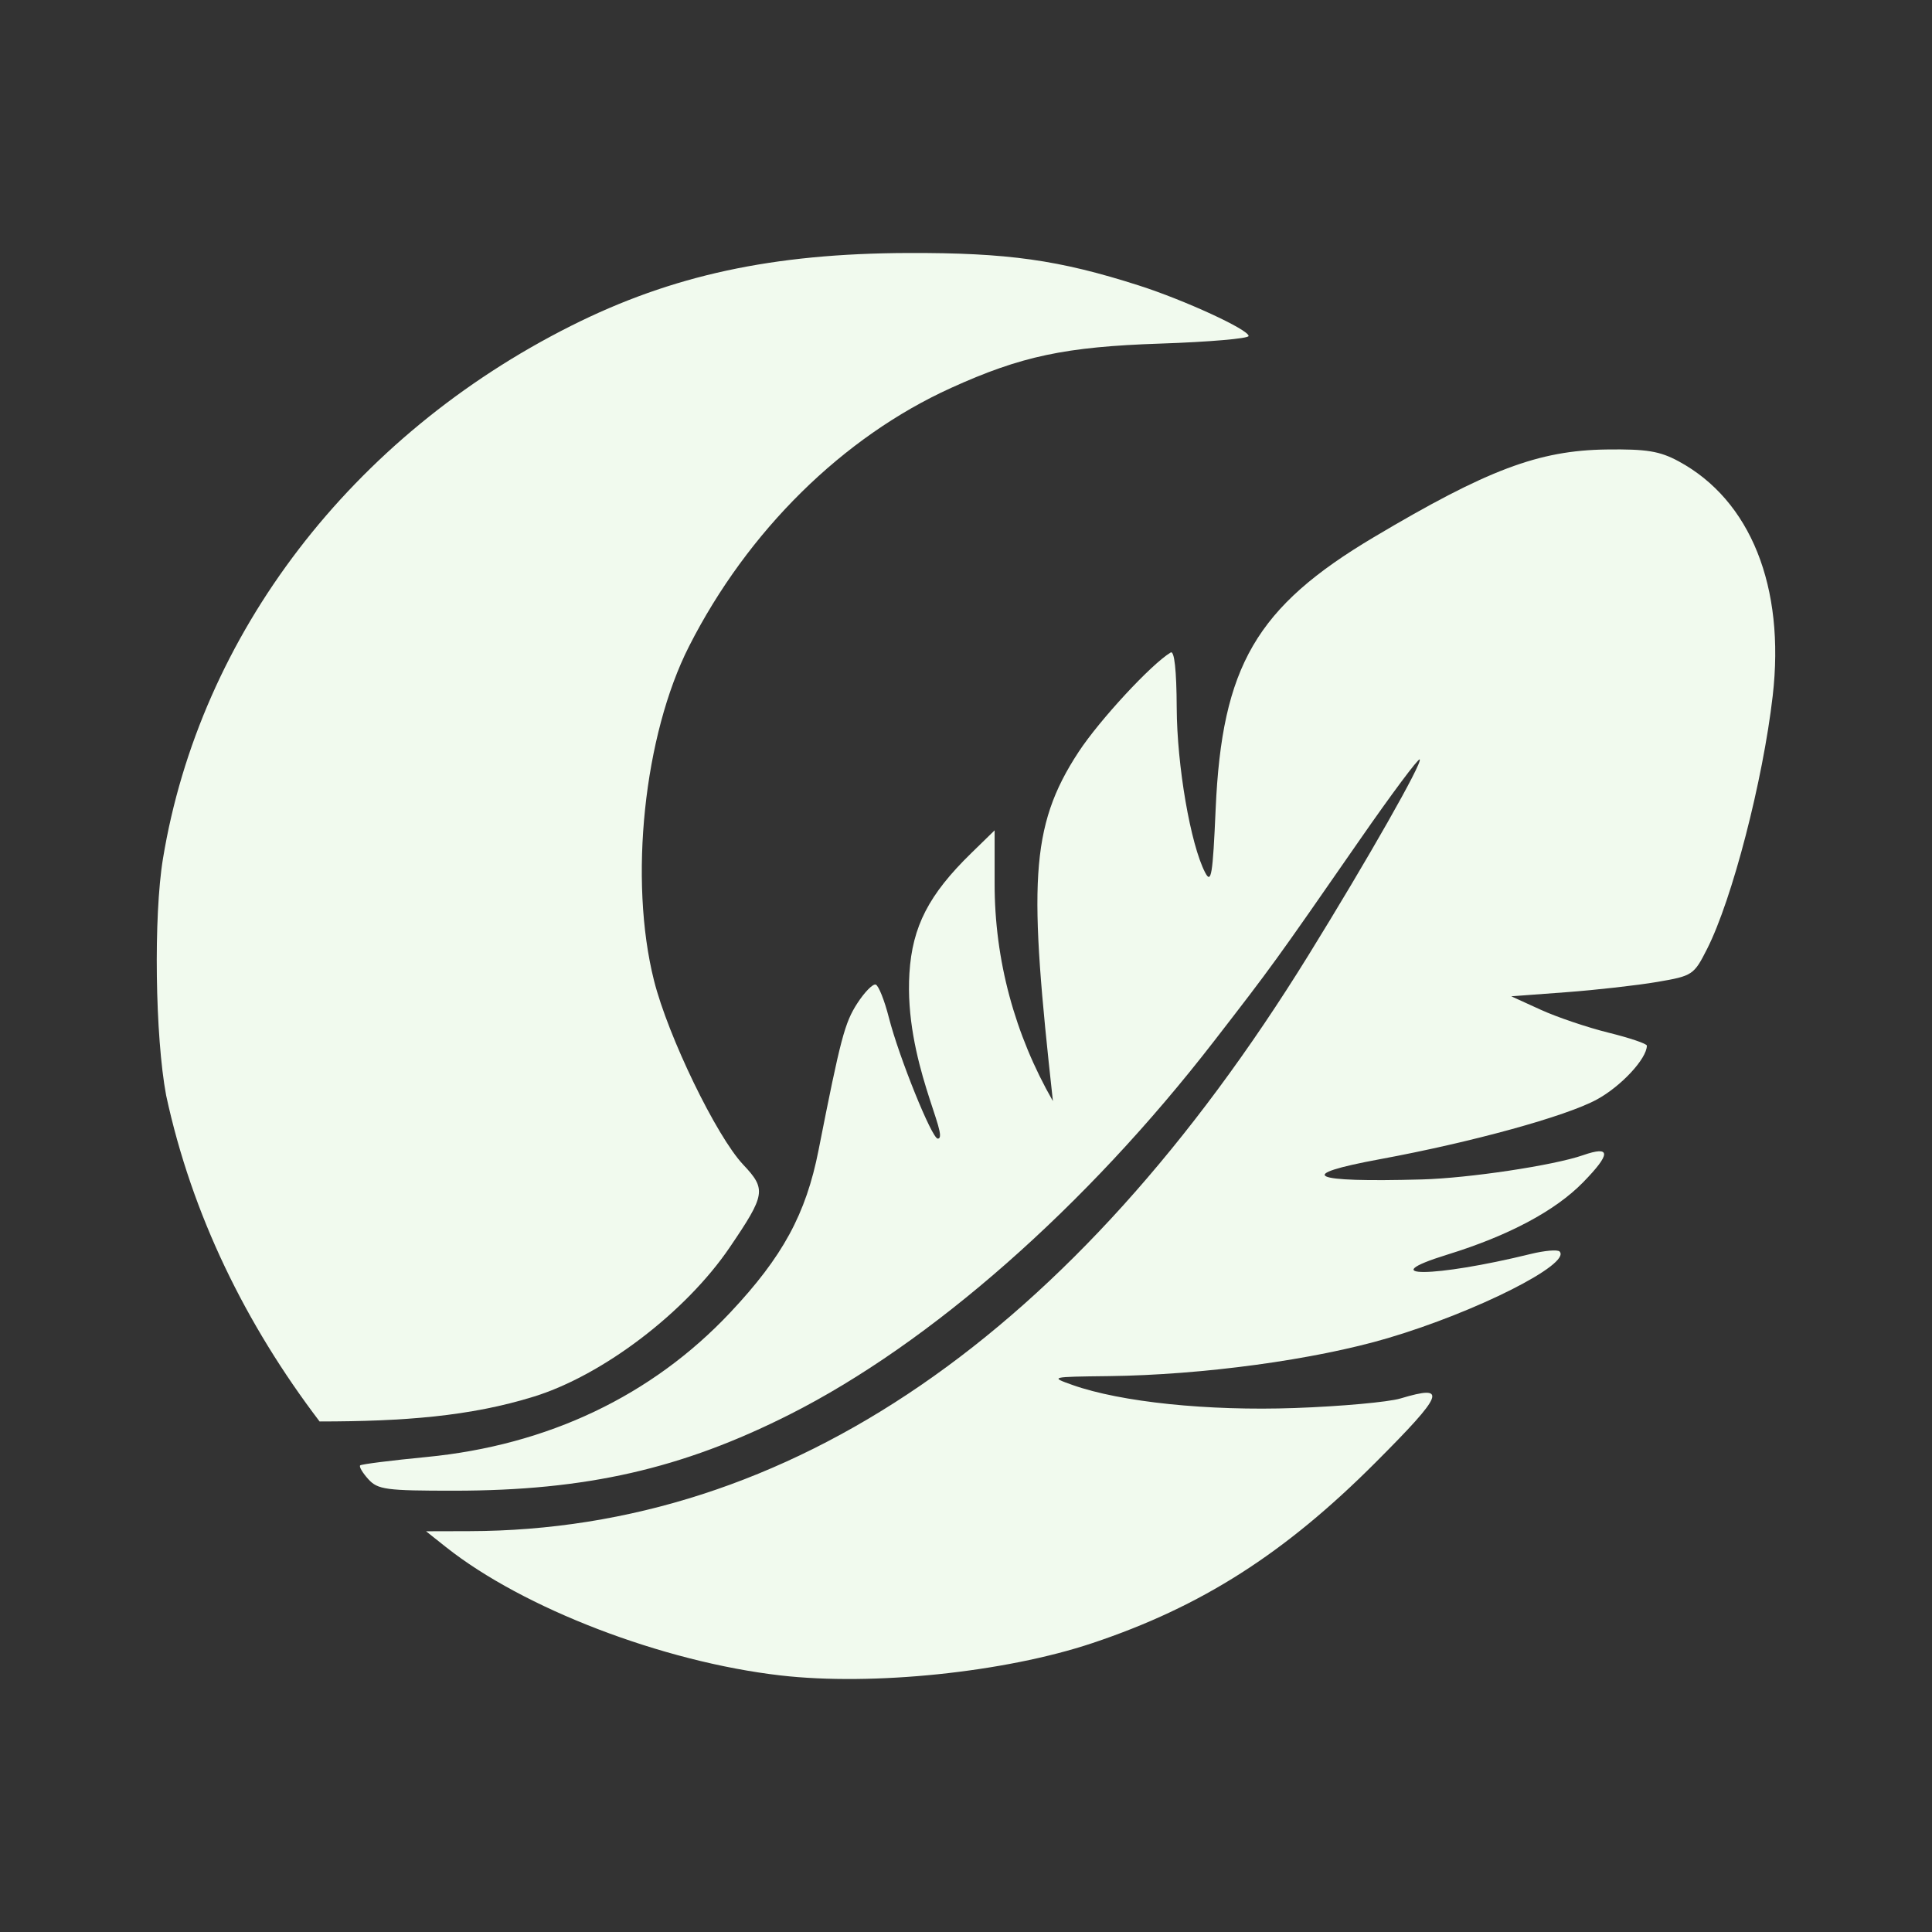
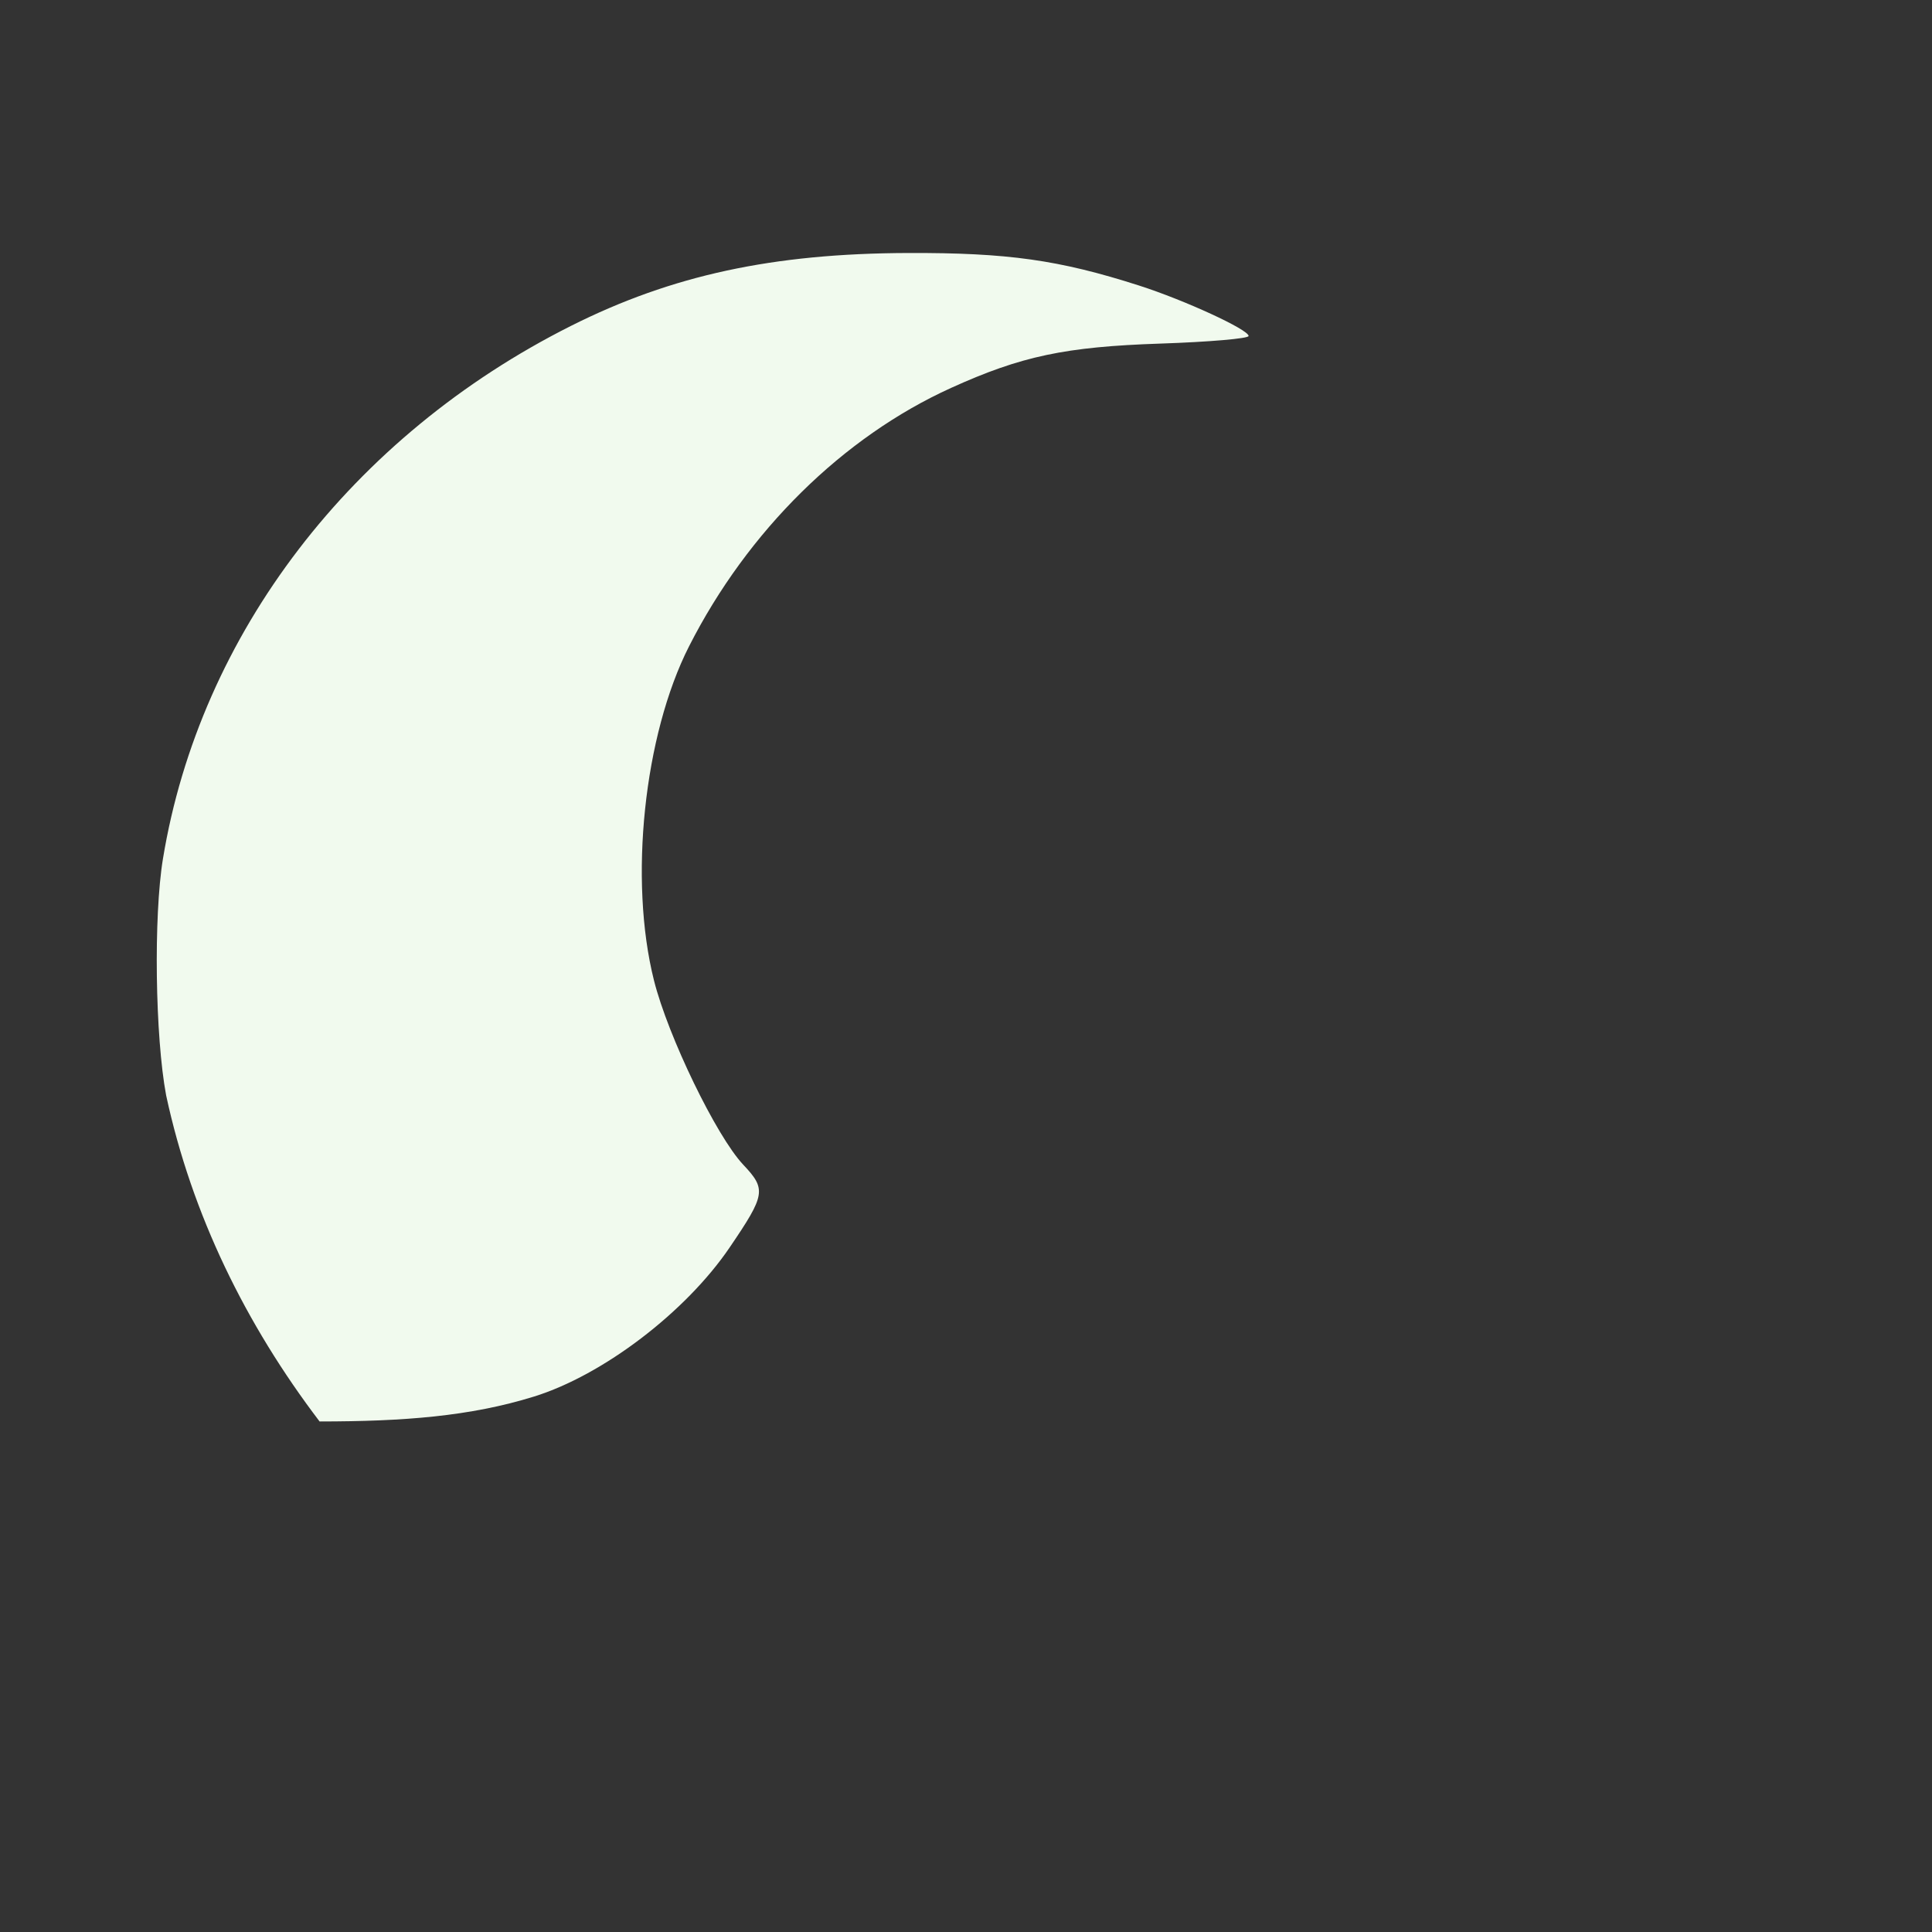
<svg xmlns="http://www.w3.org/2000/svg" xmlns:ns1="http://sodipodi.sourceforge.net/DTD/sodipodi-0.dtd" xmlns:ns2="http://www.inkscape.org/namespaces/inkscape" version="1.1" id="svg1" width="1120" height="1120" viewBox="0 0 1120 1120" ns1:docname="Tawakkul Marketing SVG blan.svg" ns2:version="1.4 (86a8ad7, 2024-10-11)">
  <rect x="0" y="0" width="1120" height="1120" fill="#333333" stroke="none" />
  <defs id="defs1" />
  <ns1:namedview id="namedview1" pagecolor="#f4f4f4" bordercolor="#000000" borderopacity="0.25" ns2:showpageshadow="2" ns2:pageopacity="0.0" ns2:pagecheckerboard="0" ns2:deskcolor="#d1d1d1" ns2:zoom="0.49375" ns2:cx="587.34177" ns2:cy="586.32911" ns2:window-width="1366" ns2:window-height="705" ns2:window-x="-8" ns2:window-y="-8" ns2:window-maximized="1" ns2:current-layer="g1" />
  <g ns2:groupmode="layer" ns2:label="Image" id="g1">
    <path style="fill:#f1faee;stroke-width:3.346;fill-opacity:1" d="M 96.316,635.022 C 89.917,600.876 88.98,531.115 94.471,497.776 115.913,367.605 203.873,252.77 331.076,188.882 c 58.375,-29.319 116.889,-41.967 195.322,-42.219 57.794,-0.186 87.504,3.996 133.851,18.842 26.439,8.469 63.579,25.566 63.579,29.268 0,1.483 -22.964,3.464 -51.031,4.401 -55.199,1.843 -80.744,7.247 -121.411,25.686 -62.762,28.458 -117.972,82.904 -151.956,149.853 -26.163,51.542 -34.954,135.347 -20.314,193.635 8.151,32.451 36.195,90.345 51.755,106.843 13.442,14.253 12.941,17.313 -7.856,47.938 -25.463,37.496 -73.384,74.022 -113.443,86.468 -37.074,11.519 -75.74,14.416 -124.303,14.44 C 142.522,767.835 111.228,704.228 96.316,635.022 Z" id="path4" />
-     <path style="fill:#f1faee;stroke-width:3.346;fill-opacity:1" d="m 452.537,971.272 c -68.452,-7.893 -149.258,-38.887 -194.009,-74.415 l -11.544,-9.165 25.097,-0.065 c 185.348,-0.477 350.341,-113.722 486.441,-333.877 34.561,-55.906 66.277,-111.719 64.497,-113.5 -0.781,-0.781 -16.266,19.982 -34.411,46.139 -50.064,72.171 -50.824,73.221 -84.858,117.217 -74.2,95.917 -164.244,175.129 -245.951,216.363 -62.52,31.551 -118.018,44.17 -194.402,44.205 -39.629,0.016 -44.401,-0.622 -49.895,-6.693 -3.341,-3.692 -5.457,-7.285 -4.701,-7.984 0.756,-0.699 18.076,-2.885 38.489,-4.858 70.275,-6.793 130.659,-35.517 176.012,-83.728 30.472,-32.392 43.908,-57.09 51.216,-94.148 12.802,-64.915 15.163,-73.859 22.474,-85.141 4.21,-6.496 9.007,-11.38 10.661,-10.854 1.654,0.527 5.096,9.165 7.65,19.196 5.789,22.743 24.925,70.106 28.323,70.106 7.496,0 -19.599,-45.229 -16.425,-95.939 1.694,-27.052 11.22,-45.543 35.827,-69.544 l 13.562,-13.228 v 30.588 c -0.091,44.585 11.717,87.871 33.795,126.372 -13.763,-124.852 -13.89,-158.609 14.91,-202.45 12.177,-18.537 42.235,-50.987 53.356,-57.603 2.138,-1.272 3.402,10.278 3.5,31.989 0.152,33.695 7.991,79.182 16.462,95.527 3.563,6.875 4.427,1.67 6.114,-36.809 3.632,-82.846 23.541,-117.046 91.736,-157.585 65.728,-39.072 95.495,-50.291 134.832,-50.815 23.271,-0.31 30.877,0.936 41.828,6.855 41.685,22.527 61.827,72.748 54.532,135.968 -5.701,49.404 -23.479,117.983 -38.027,146.693 -7.681,15.157 -8.416,15.644 -28.924,19.149 -11.574,1.978 -35.349,4.66 -52.833,5.961 l -31.79,2.366 17.14,7.817 c 9.427,4.299 27.12,10.28 39.319,13.29 12.198,3.01 22.173,6.386 22.166,7.502 -0.047,7.561 -14.902,23.549 -29.021,31.233 -17.904,9.744 -72.423,24.745 -125.731,34.594 -49.975,9.233 -41.129,13.513 24.261,11.738 27.281,-0.741 76.511,-8.141 93.46,-14.05 16.301,-5.683 16.309,-0.906 0.027,15.744 -16.169,16.533 -43.184,30.919 -78.605,41.86 -44.182,13.646 -7.64,13.38 48.267,-0.352 8.046,-1.976 15.575,-2.626 16.731,-1.443 6.999,7.157 -48.27,35.058 -99.421,50.189 -42.516,12.577 -107.439,21.417 -162.054,22.065 -33.813,0.401 -34.073,0.466 -20.855,5.146 27.996,9.914 78.437,15.14 128.832,13.35 26.687,-0.948 54.252,-3.442 61.257,-5.542 27.558,-8.262 25.455,-2.85 -14.41,37.084 -52.76,52.852 -101.022,83.64 -164.185,104.738 -50.749,16.952 -127.353,24.896 -180.724,18.742 z" id="path1" />
  </g>
</svg>